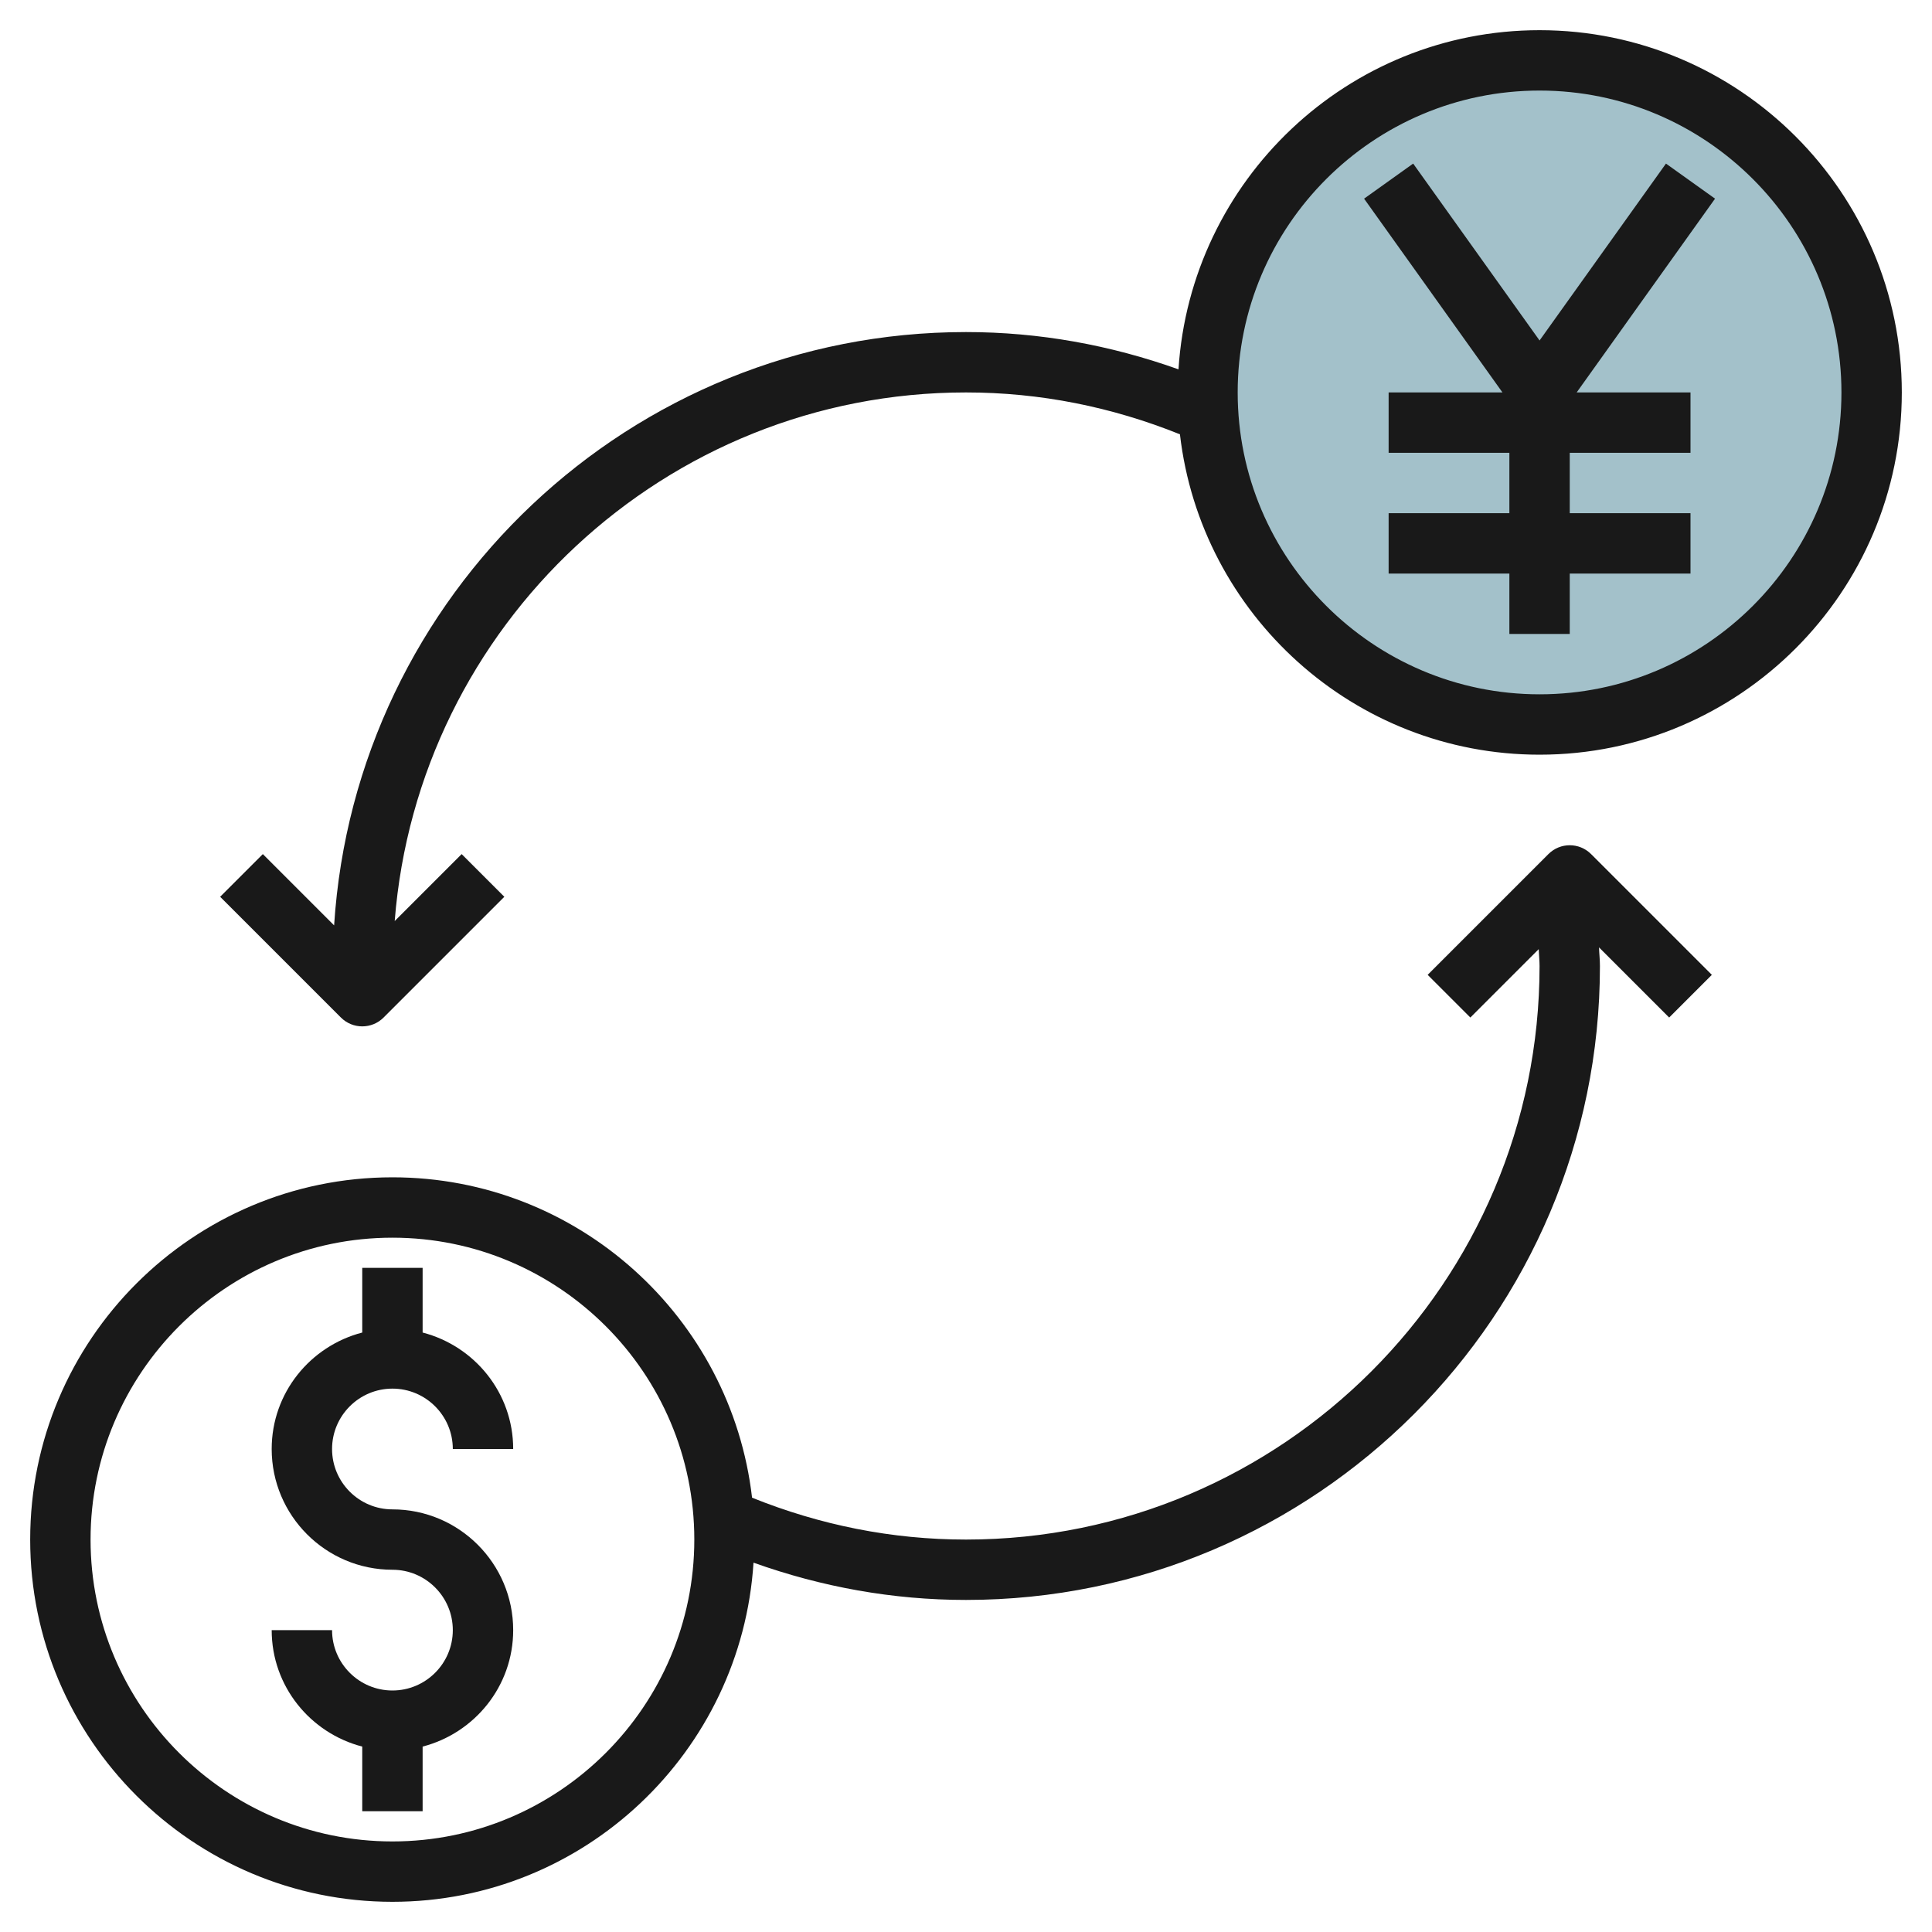
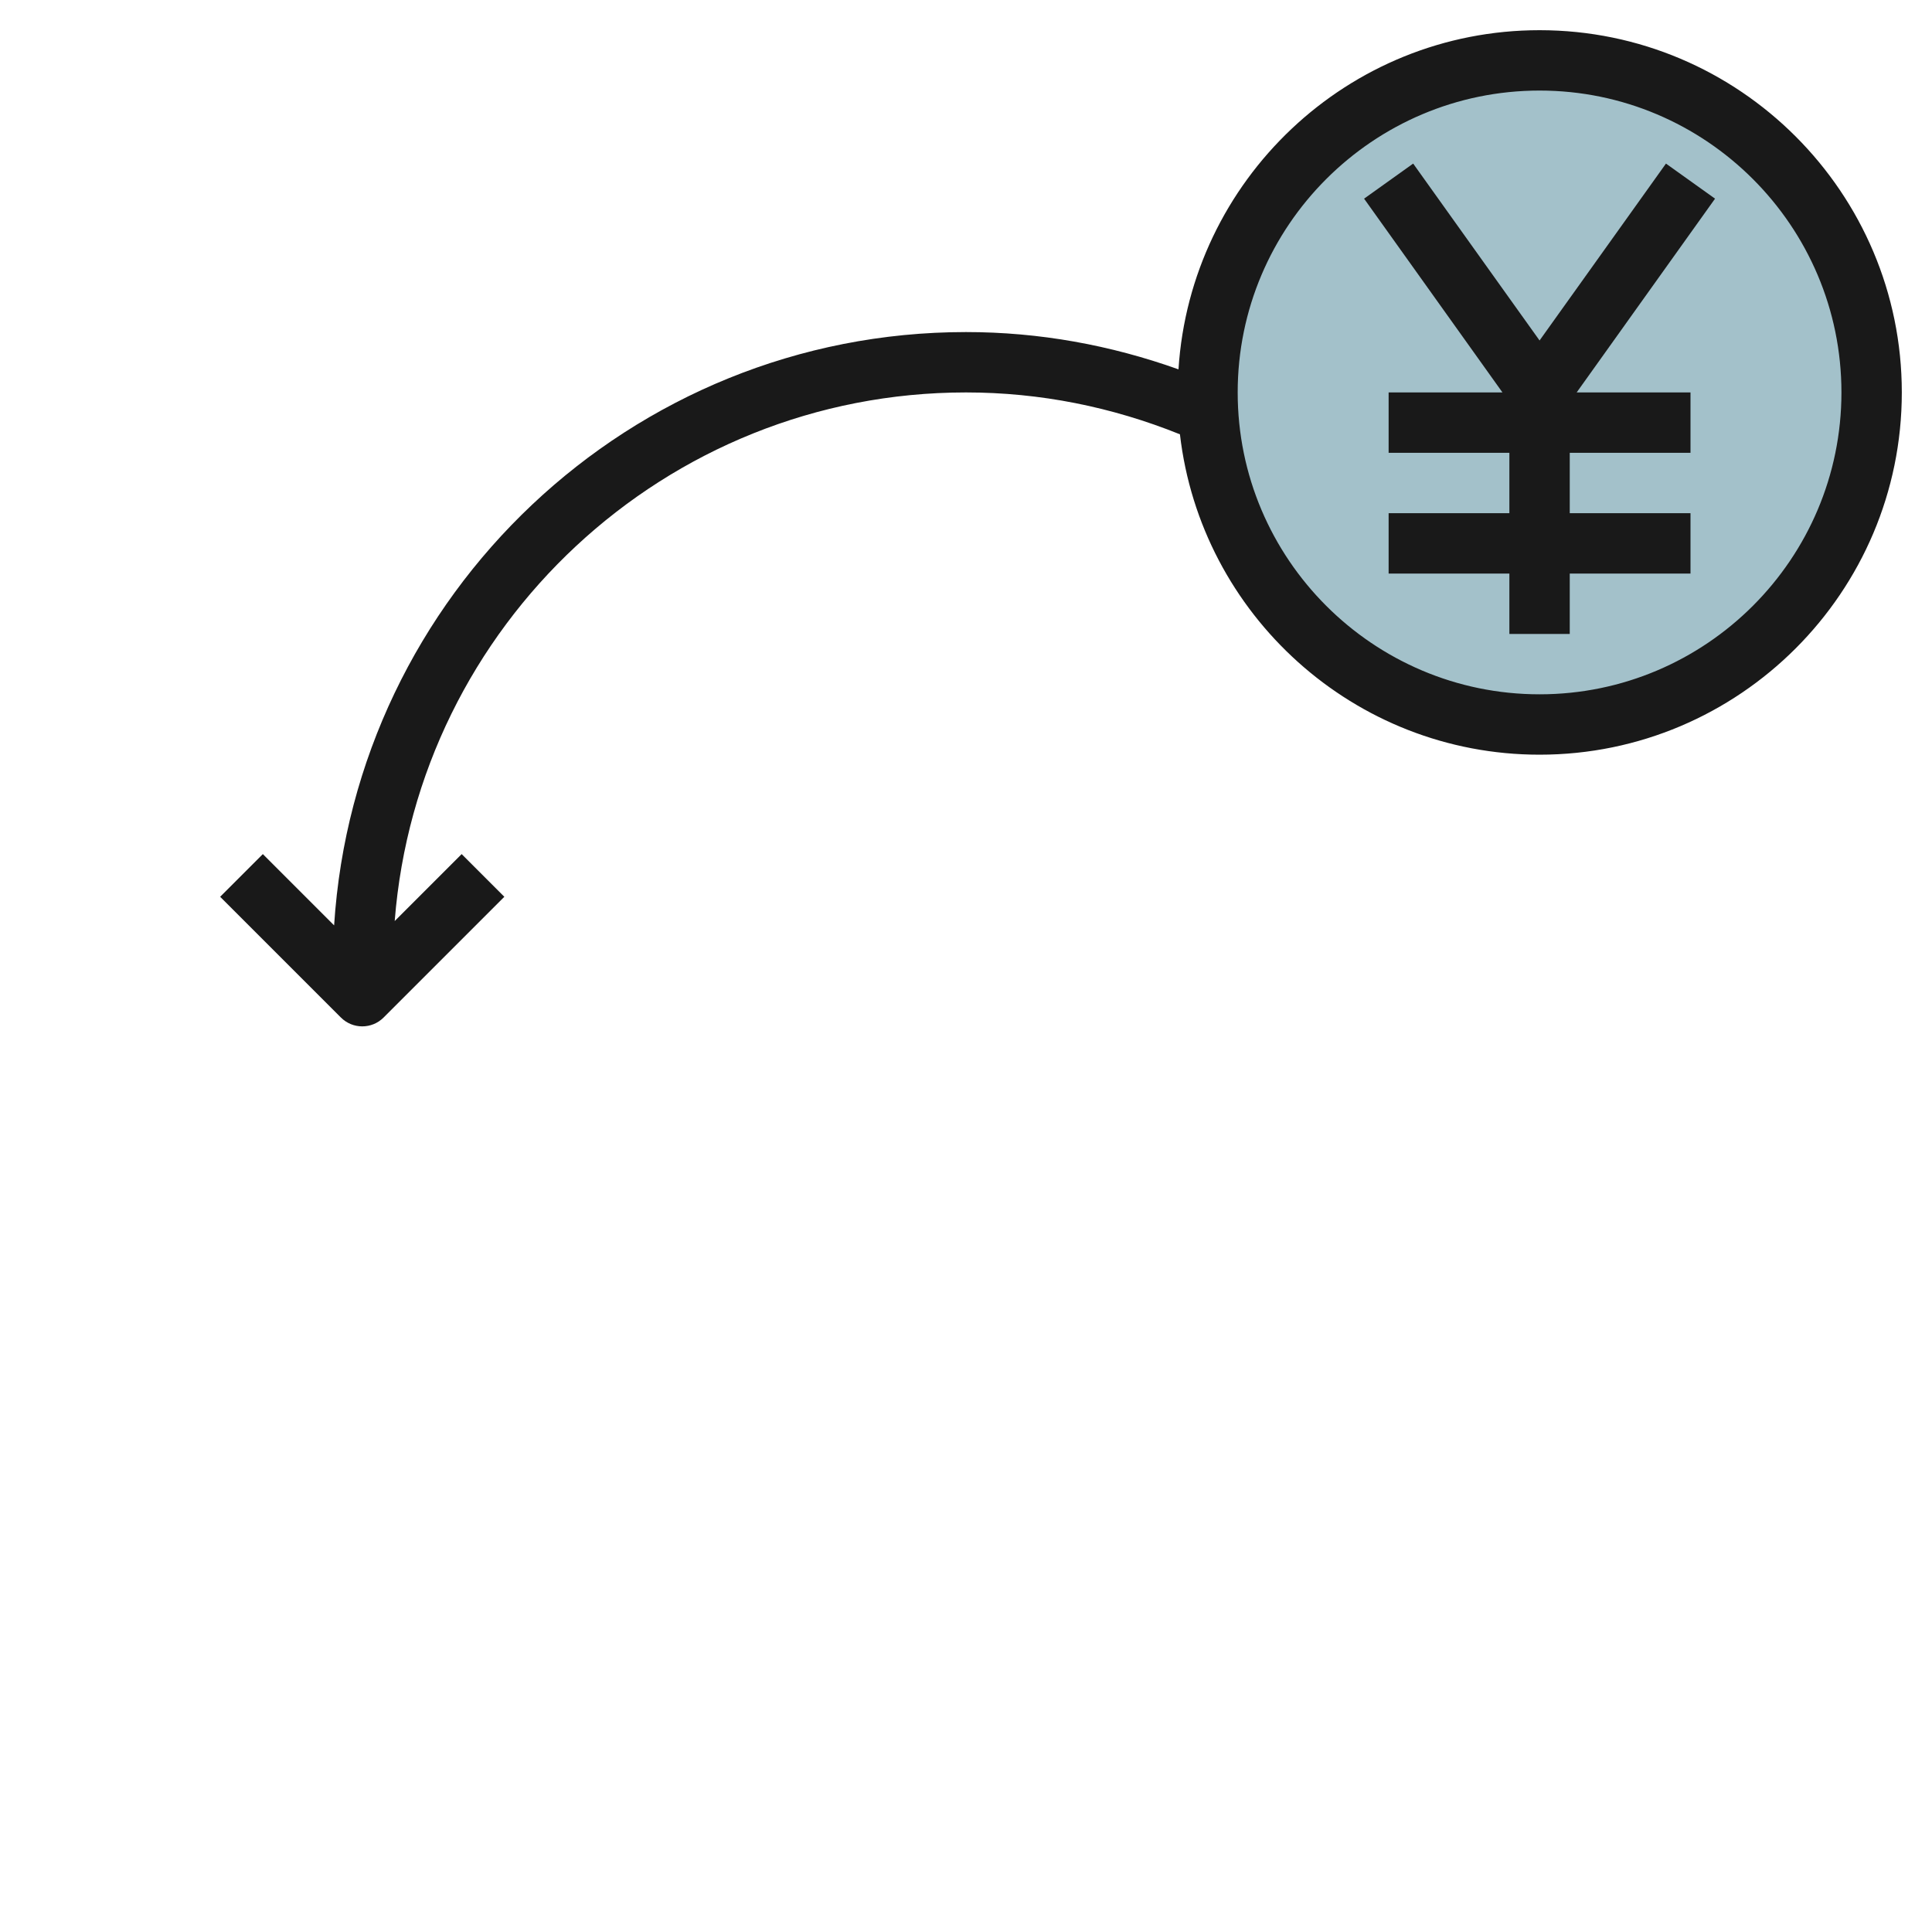
<svg xmlns="http://www.w3.org/2000/svg" id="Layer_3" enable-background="new 0 0 64 64" height="512" viewBox="0 0 64 64" width="512">
  <g>
    <circle cx="51" cy="13" fill="#a3c1ca" r="11" />
    <g fill="#191919">
-       <path d="m13 46c1.103 0 2 .897 2 2h2c0-1.859-1.279-3.411-3-3.858v-2.142h-2v2.142c-1.721.447-3 1.999-3 3.858 0 2.206 1.794 4 4 4 1.103 0 2 .897 2 2s-.897 2-2 2-2-.897-2-2h-2c0 1.859 1.279 3.411 3 3.858v2.142h2v-2.142c1.721-.447 3-1.999 3-3.858 0-2.206-1.794-4-4-4-1.103 0-2-.897-2-2s.897-2 2-2z" />
      <path d="m55.187 5.419-4.187 5.86-4.187-5.86-1.626 1.162 4.584 6.419h-3.771v2h4v2h-4v2h4v2h2v-2h4v-2h-4v-2h4v-2h-3.771l4.584-6.419z" />
-       <path d="m51 1c-6.359 0-11.563 4.974-11.961 11.235-2.255-.805-4.611-1.235-7.039-1.235-11.125 0-20.232 8.703-20.932 19.654l-2.361-2.361-1.414 1.414 4 4c.195.195.451.293.707.293s.512-.098.707-.293l4-4-1.414-1.414-2.218 2.218c.765-9.781 8.951-17.511 18.925-17.511 2.456 0 4.834.48 7.087 1.387.69 5.965 5.766 10.613 11.913 10.613 6.617 0 12-5.383 12-12s-5.383-12-12-12zm0 22c-5.514 0-10-4.486-10-10s4.486-10 10-10 10 4.486 10 10-4.486 10-10 10z" />
-       <path d="m32 51c-2.456 0-4.834-.48-7.087-1.387-.69-5.965-5.766-10.613-11.913-10.613-6.617 0-12 5.383-12 12s5.383 12 12 12c6.359 0 11.563-4.974 11.961-11.235 2.255.805 4.611 1.235 7.039 1.235 11.579 0 21-9.421 21-21 0-.206-.024-.41-.03-.616l2.323 2.323 1.414-1.414-4-4c-.391-.391-1.023-.391-1.414 0l-4 4 1.414 1.414 2.265-2.265c.006.187.028.371.028.558 0 10.477-8.523 19-19 19zm-19 10c-5.514 0-10-4.486-10-10s4.486-10 10-10 10 4.486 10 10-4.486 10-10 10z" />
+       <path d="m51 1c-6.359 0-11.563 4.974-11.961 11.235-2.255-.805-4.611-1.235-7.039-1.235-11.125 0-20.232 8.703-20.932 19.654l-2.361-2.361-1.414 1.414 4 4c.195.195.451.293.707.293s.512-.098.707-.293l4-4-1.414-1.414-2.218 2.218c.765-9.781 8.951-17.511 18.925-17.511 2.456 0 4.834.48 7.087 1.387.69 5.965 5.766 10.613 11.913 10.613 6.617 0 12-5.383 12-12s-5.383-12-12-12m0 22c-5.514 0-10-4.486-10-10s4.486-10 10-10 10 4.486 10 10-4.486 10-10 10z" />
    </g>
  </g>
</svg>